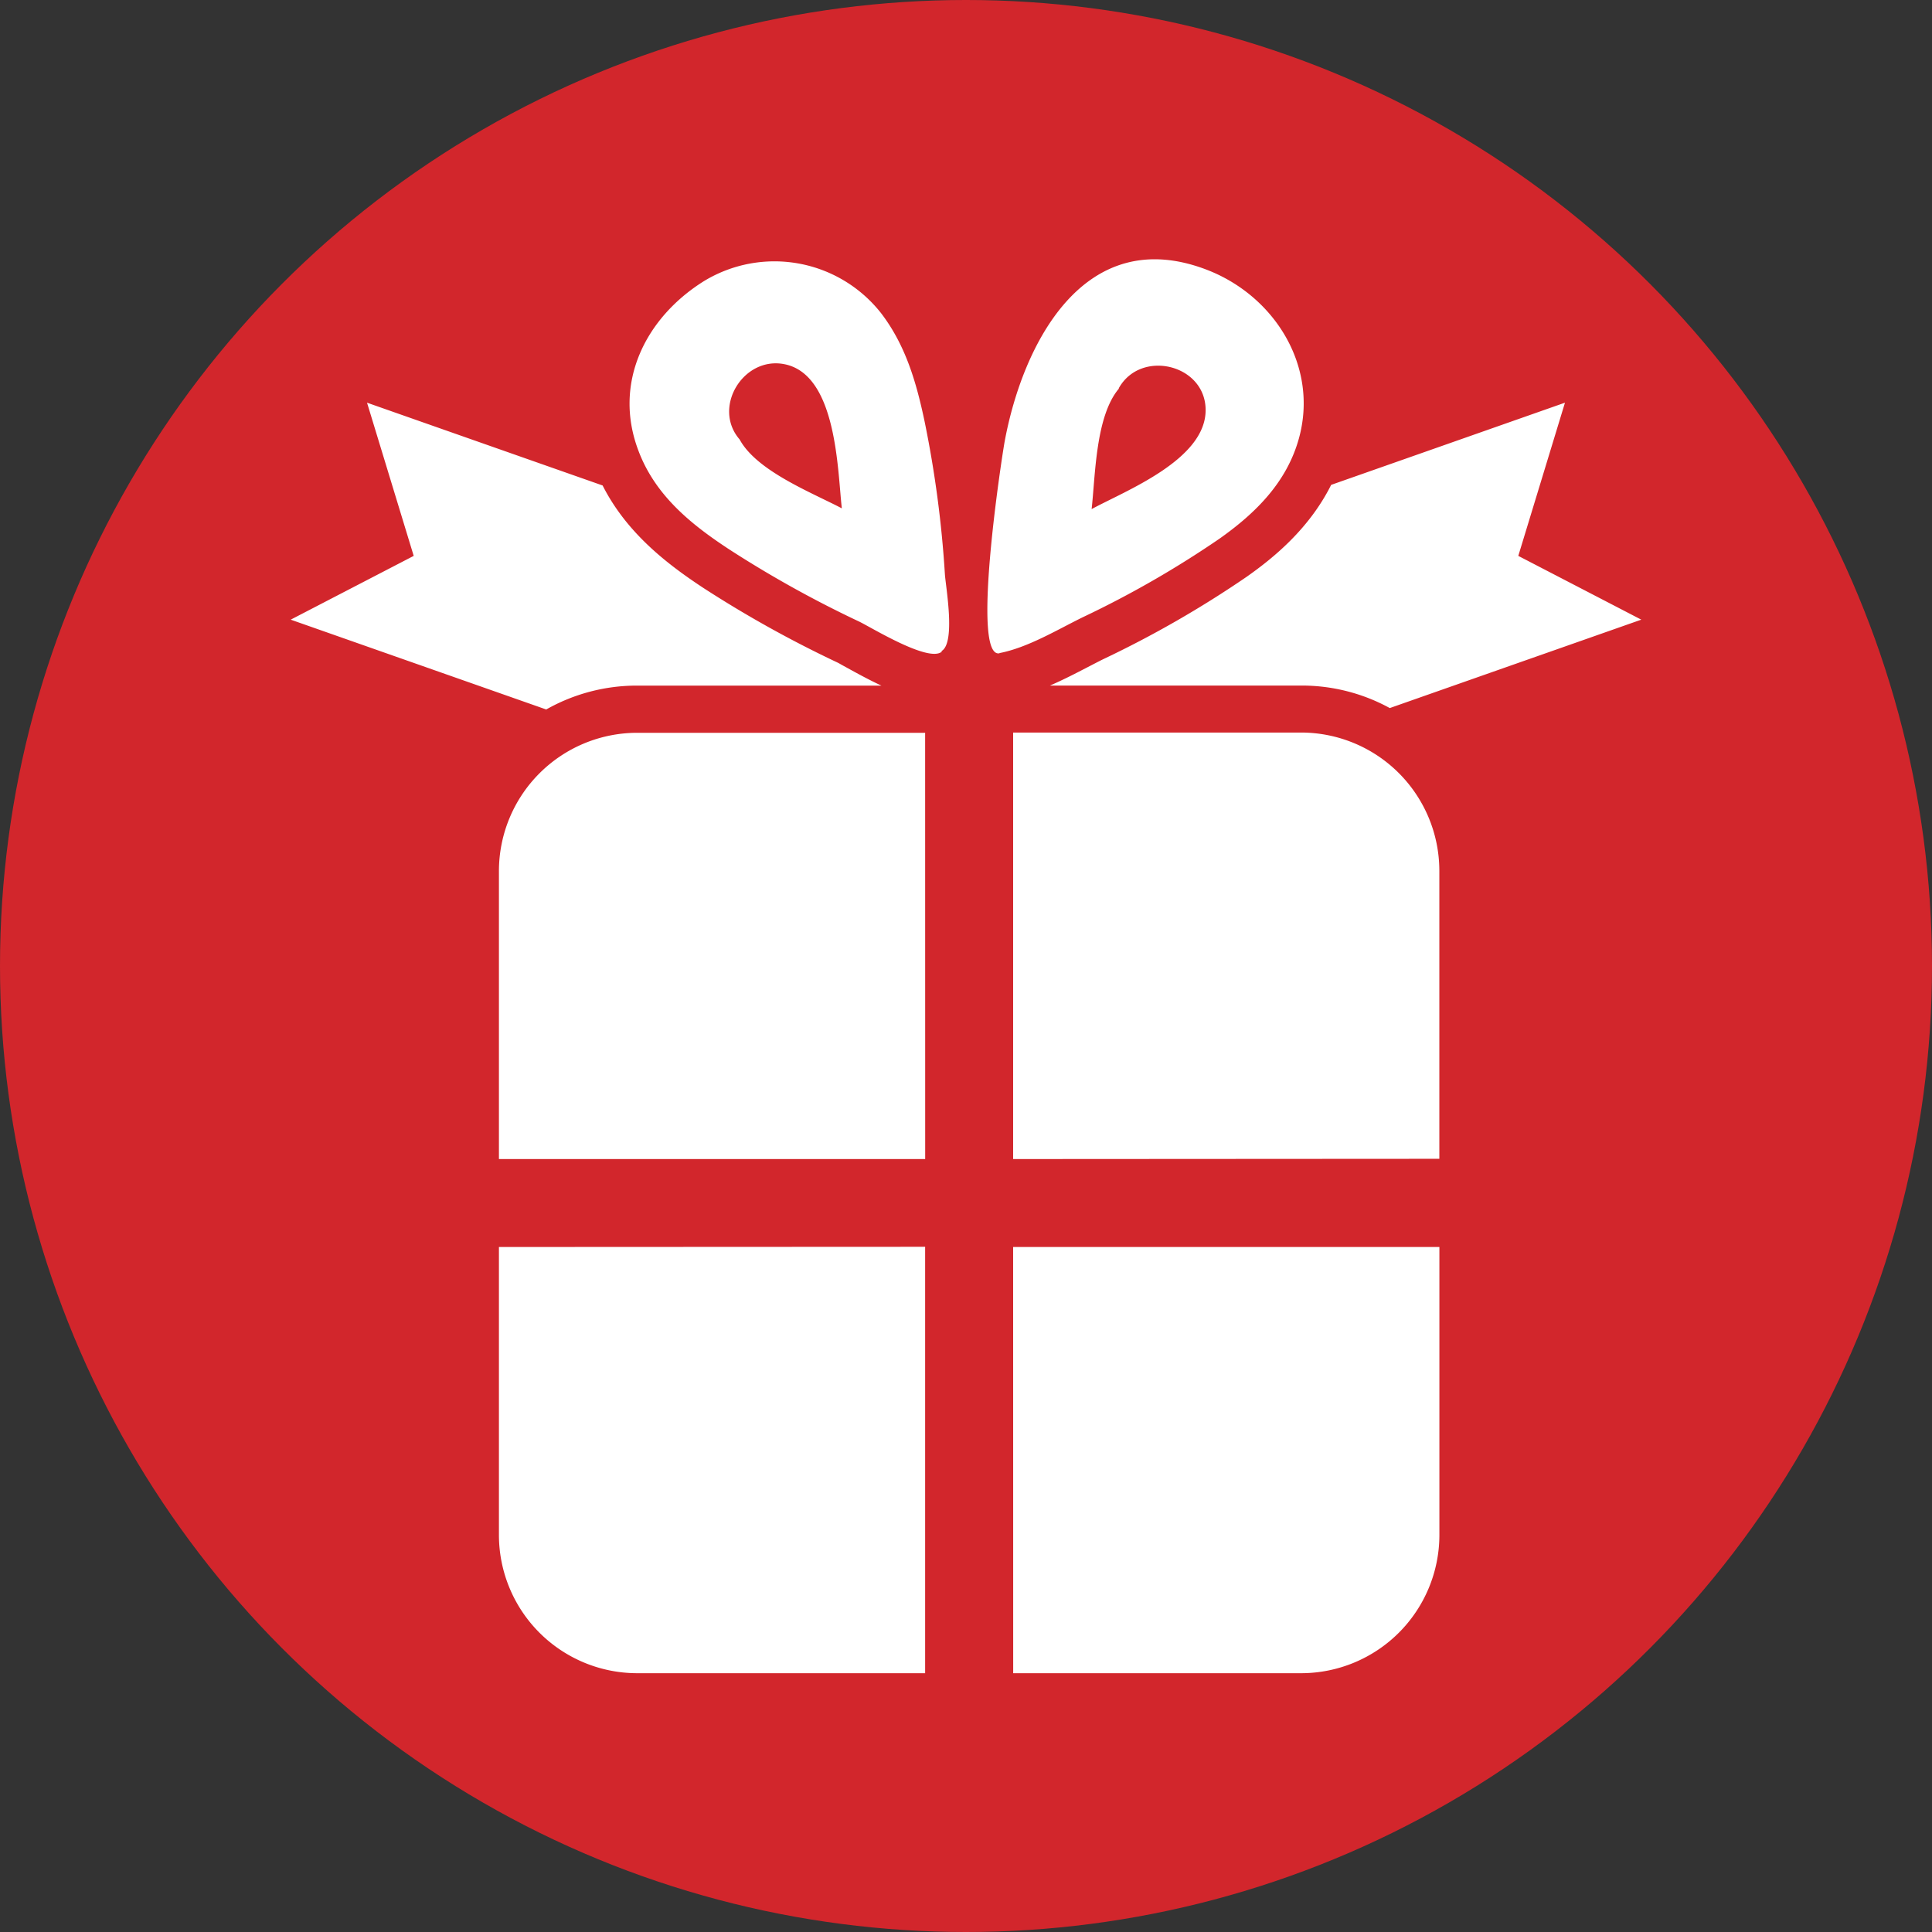
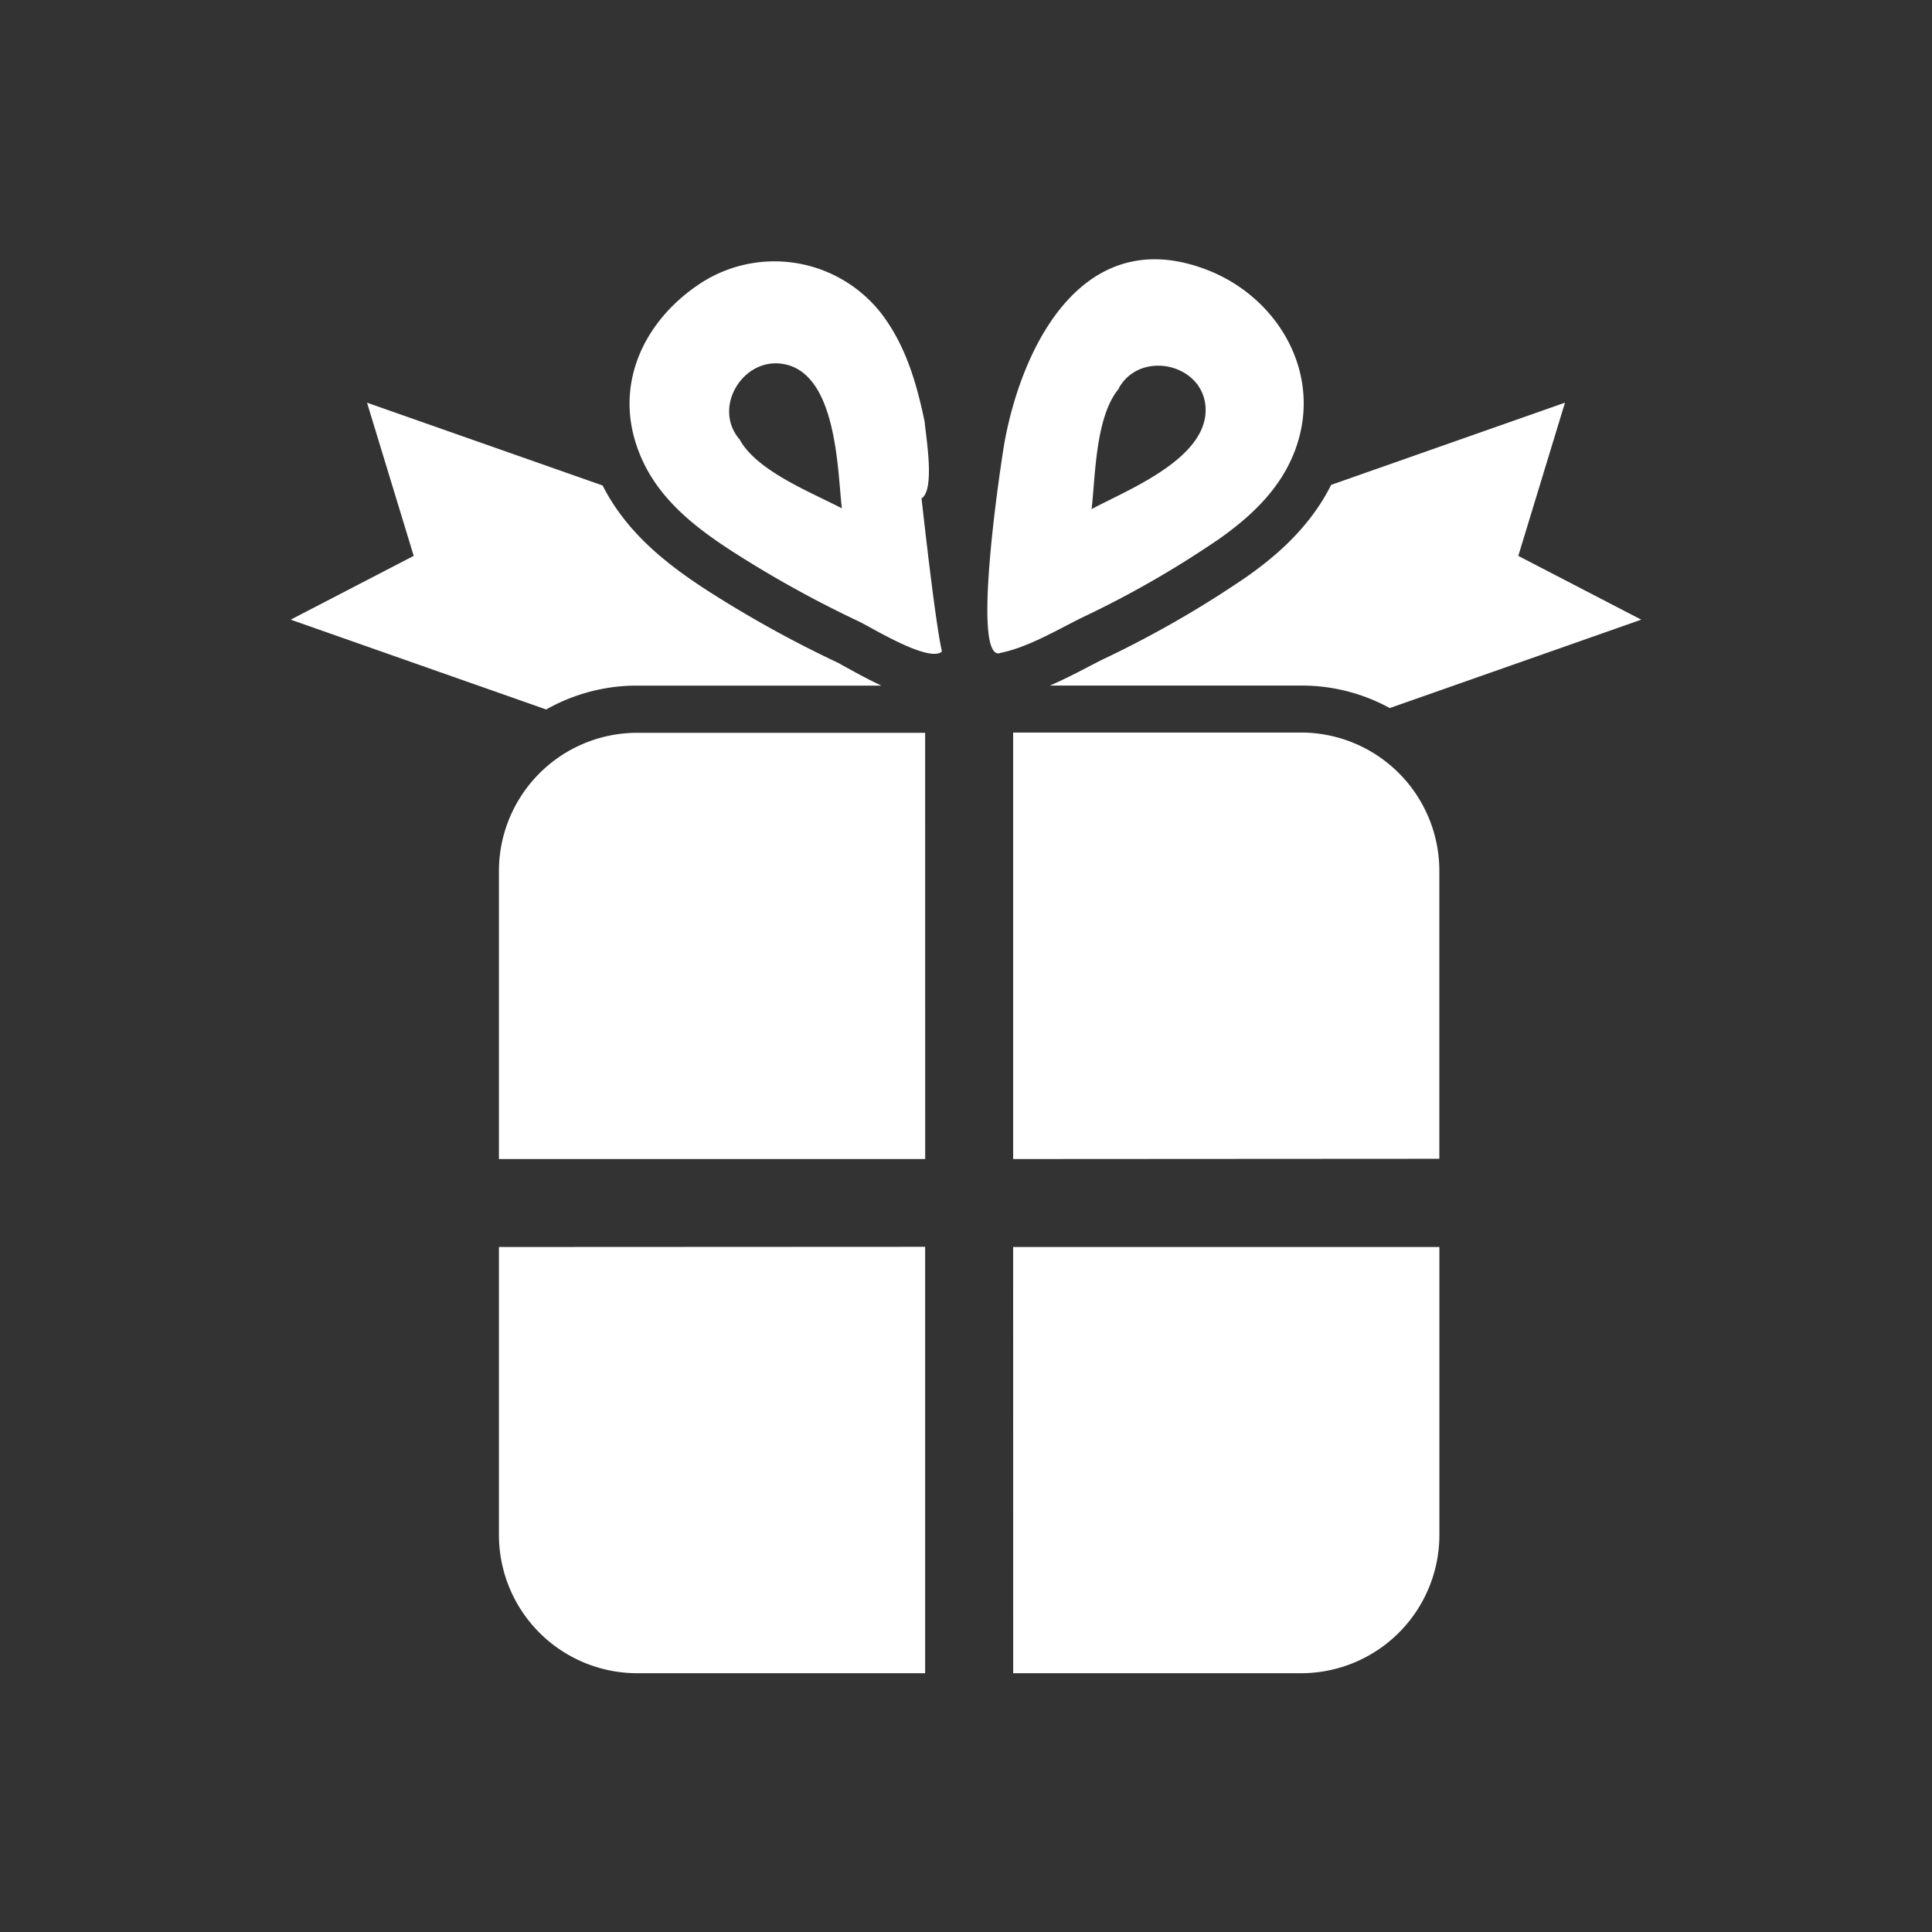
<svg xmlns="http://www.w3.org/2000/svg" viewBox="0 0 382 382">
  <rect x="0" y="0" width="382" height="382" fill="#333333" stroke="none" />
  <defs>
    <style>.cls-1{fill:#d2262c;}.cls-2{fill:#fff;}</style>
  </defs>
  <title>Advantages-Icon_1</title>
  <g id="Layer_2" data-name="Layer 2">
    <g id="Layer_1-2" data-name="Layer 1">
      <g id="Layer_2-2" data-name="Layer 2">
        <g id="Layer_1-2-2" data-name="Layer 1-2">
-           <circle class="cls-1" cx="191" cy="191" r="191" />
-         </g>
+           </g>
      </g>
-       <path class="cls-2" d="M263.2,95.87l46.23-16.25-9.23,30.29,24.32,12.61L274.79,140a36.26,36.26,0,0,0-17.46-4.45H207.6c2.62-1.13,5.11-2.42,7.46-3.64,1.07-.55,2.11-1.1,3.13-1.6a207.64,207.64,0,0,0,28.28-16.25C251.82,110.3,258.85,104.56,263.2,95.87Zm-88.93,39.69c-2.37-1.1-4.76-2.4-7.09-3.69l-.46-.25c-.45-.25-.8-.45-1-.56a226.11,226.11,0,0,1-26.63-14.8c-7.31-4.81-15.21-10.94-19.94-20.27L72.57,79.62l9.23,30.29L57.48,122.52,108,140.28a36.36,36.36,0,0,1,17.94-4.72Zm-75.62,111v57a27.35,27.35,0,0,0,27.27,27.27h57V246.52Zm101.67,0H284.6v57a27.35,27.35,0,0,1-27.27,27.27h-57Zm-17.39-17.39H98.65v-57a27.36,27.36,0,0,1,27.27-27.28h57Zm17.39,0V144.84h57a27.36,27.36,0,0,1,27.27,27.28v57Zm-2.69-100c-5.65,1.1.34-38.08,1-41.8,3.56-19.32,15.72-43.41,40.07-34,13.35,5.18,22.06,19.11,18.12,33.33-2.41,8.7-8.6,14.8-15.73,19.83a197,197,0,0,1-27,15.51c-5.08,2.49-10.84,6-16.47,7.09Zm23.59-52.32c-4.61,5.48-4.63,17.12-5.38,23.81C222.58,97,238.47,90.88,238.38,81c-.08-9-12.82-12-17.16-4.26Zm-35,52c-2.65,2.23-14.16-4.94-16.45-6a219.57,219.57,0,0,1-25.55-14.2c-7.64-5-14.7-10.74-18-19.57-5.06-13.37,1.4-26.26,12.94-33.48A26.81,26.81,0,0,1,174.27,62c4.83,6.36,6.93,13.66,8.56,21.41a217.08,217.08,0,0,1,4,30.16c.17,2.48,2.14,13.42-.62,15.13C185.63,129.21,186.39,128.62,186.18,128.74Zm-40-42c3.36,6.28,14.31,10.55,20.23,13.66C165.59,93,165.49,74,155.05,72c-8.06-1.56-14.24,8.51-8.86,14.83Z" />
+       <path class="cls-2" d="M263.2,95.87l46.23-16.25-9.23,30.29,24.32,12.61L274.79,140a36.26,36.26,0,0,0-17.46-4.45H207.6c2.62-1.13,5.11-2.42,7.46-3.64,1.07-.55,2.11-1.1,3.13-1.6a207.64,207.64,0,0,0,28.28-16.25C251.82,110.3,258.85,104.56,263.2,95.87Zm-88.93,39.69c-2.37-1.1-4.76-2.4-7.09-3.69l-.46-.25c-.45-.25-.8-.45-1-.56a226.11,226.11,0,0,1-26.63-14.8c-7.31-4.81-15.21-10.94-19.94-20.27L72.57,79.62l9.23,30.29L57.48,122.52,108,140.28a36.36,36.36,0,0,1,17.94-4.72Zm-75.62,111v57a27.35,27.35,0,0,0,27.27,27.27h57V246.52Zm101.67,0H284.6v57a27.35,27.35,0,0,1-27.27,27.27h-57Zm-17.39-17.39H98.65v-57a27.36,27.36,0,0,1,27.27-27.28h57Zm17.39,0V144.84h57a27.36,27.36,0,0,1,27.27,27.28v57Zm-2.69-100c-5.65,1.1.34-38.08,1-41.8,3.56-19.32,15.72-43.41,40.07-34,13.35,5.18,22.06,19.11,18.12,33.33-2.41,8.7-8.6,14.8-15.73,19.83a197,197,0,0,1-27,15.51c-5.08,2.49-10.84,6-16.47,7.09Zm23.59-52.32c-4.61,5.48-4.63,17.12-5.38,23.81C222.58,97,238.47,90.88,238.38,81c-.08-9-12.82-12-17.16-4.26Zm-35,52c-2.65,2.23-14.16-4.94-16.45-6a219.57,219.57,0,0,1-25.55-14.2c-7.64-5-14.7-10.74-18-19.57-5.06-13.37,1.4-26.26,12.94-33.48A26.81,26.81,0,0,1,174.27,62c4.83,6.36,6.93,13.66,8.56,21.41c.17,2.48,2.14,13.42-.62,15.13C185.63,129.21,186.39,128.62,186.18,128.74Zm-40-42c3.36,6.28,14.31,10.55,20.23,13.66C165.59,93,165.49,74,155.05,72c-8.06-1.56-14.24,8.51-8.86,14.83Z" />
    </g>
  </g>
</svg>